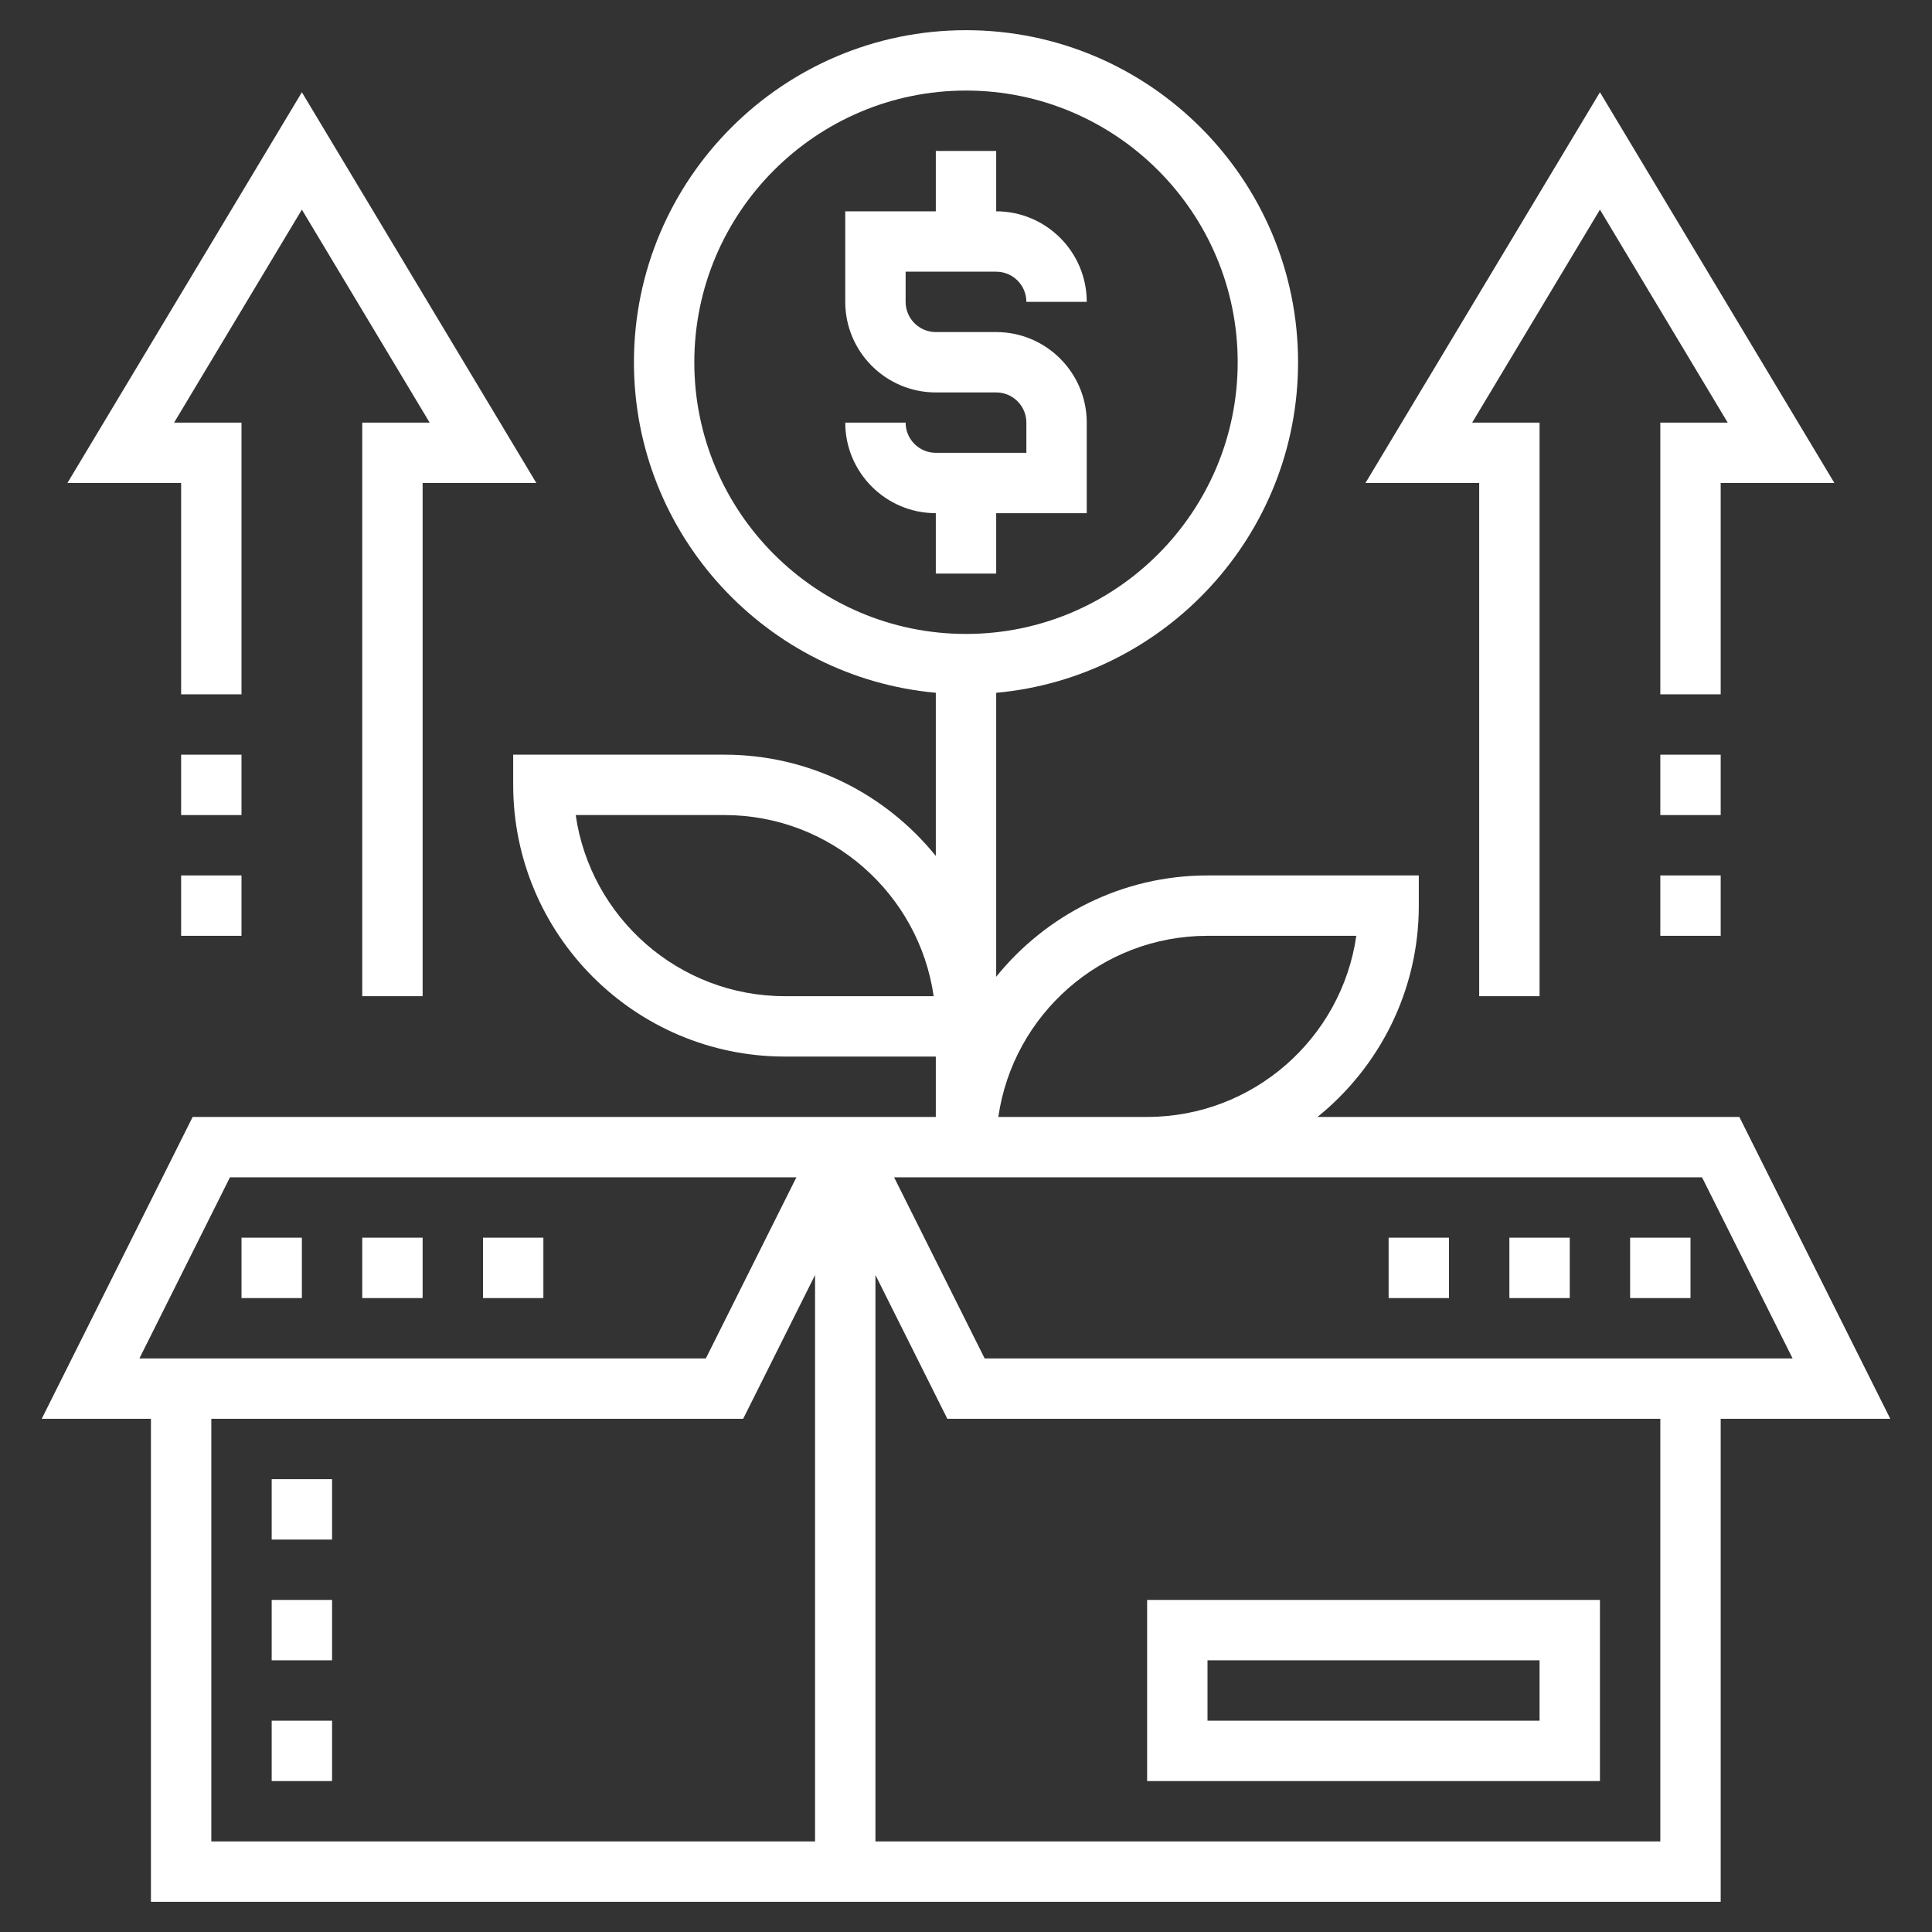
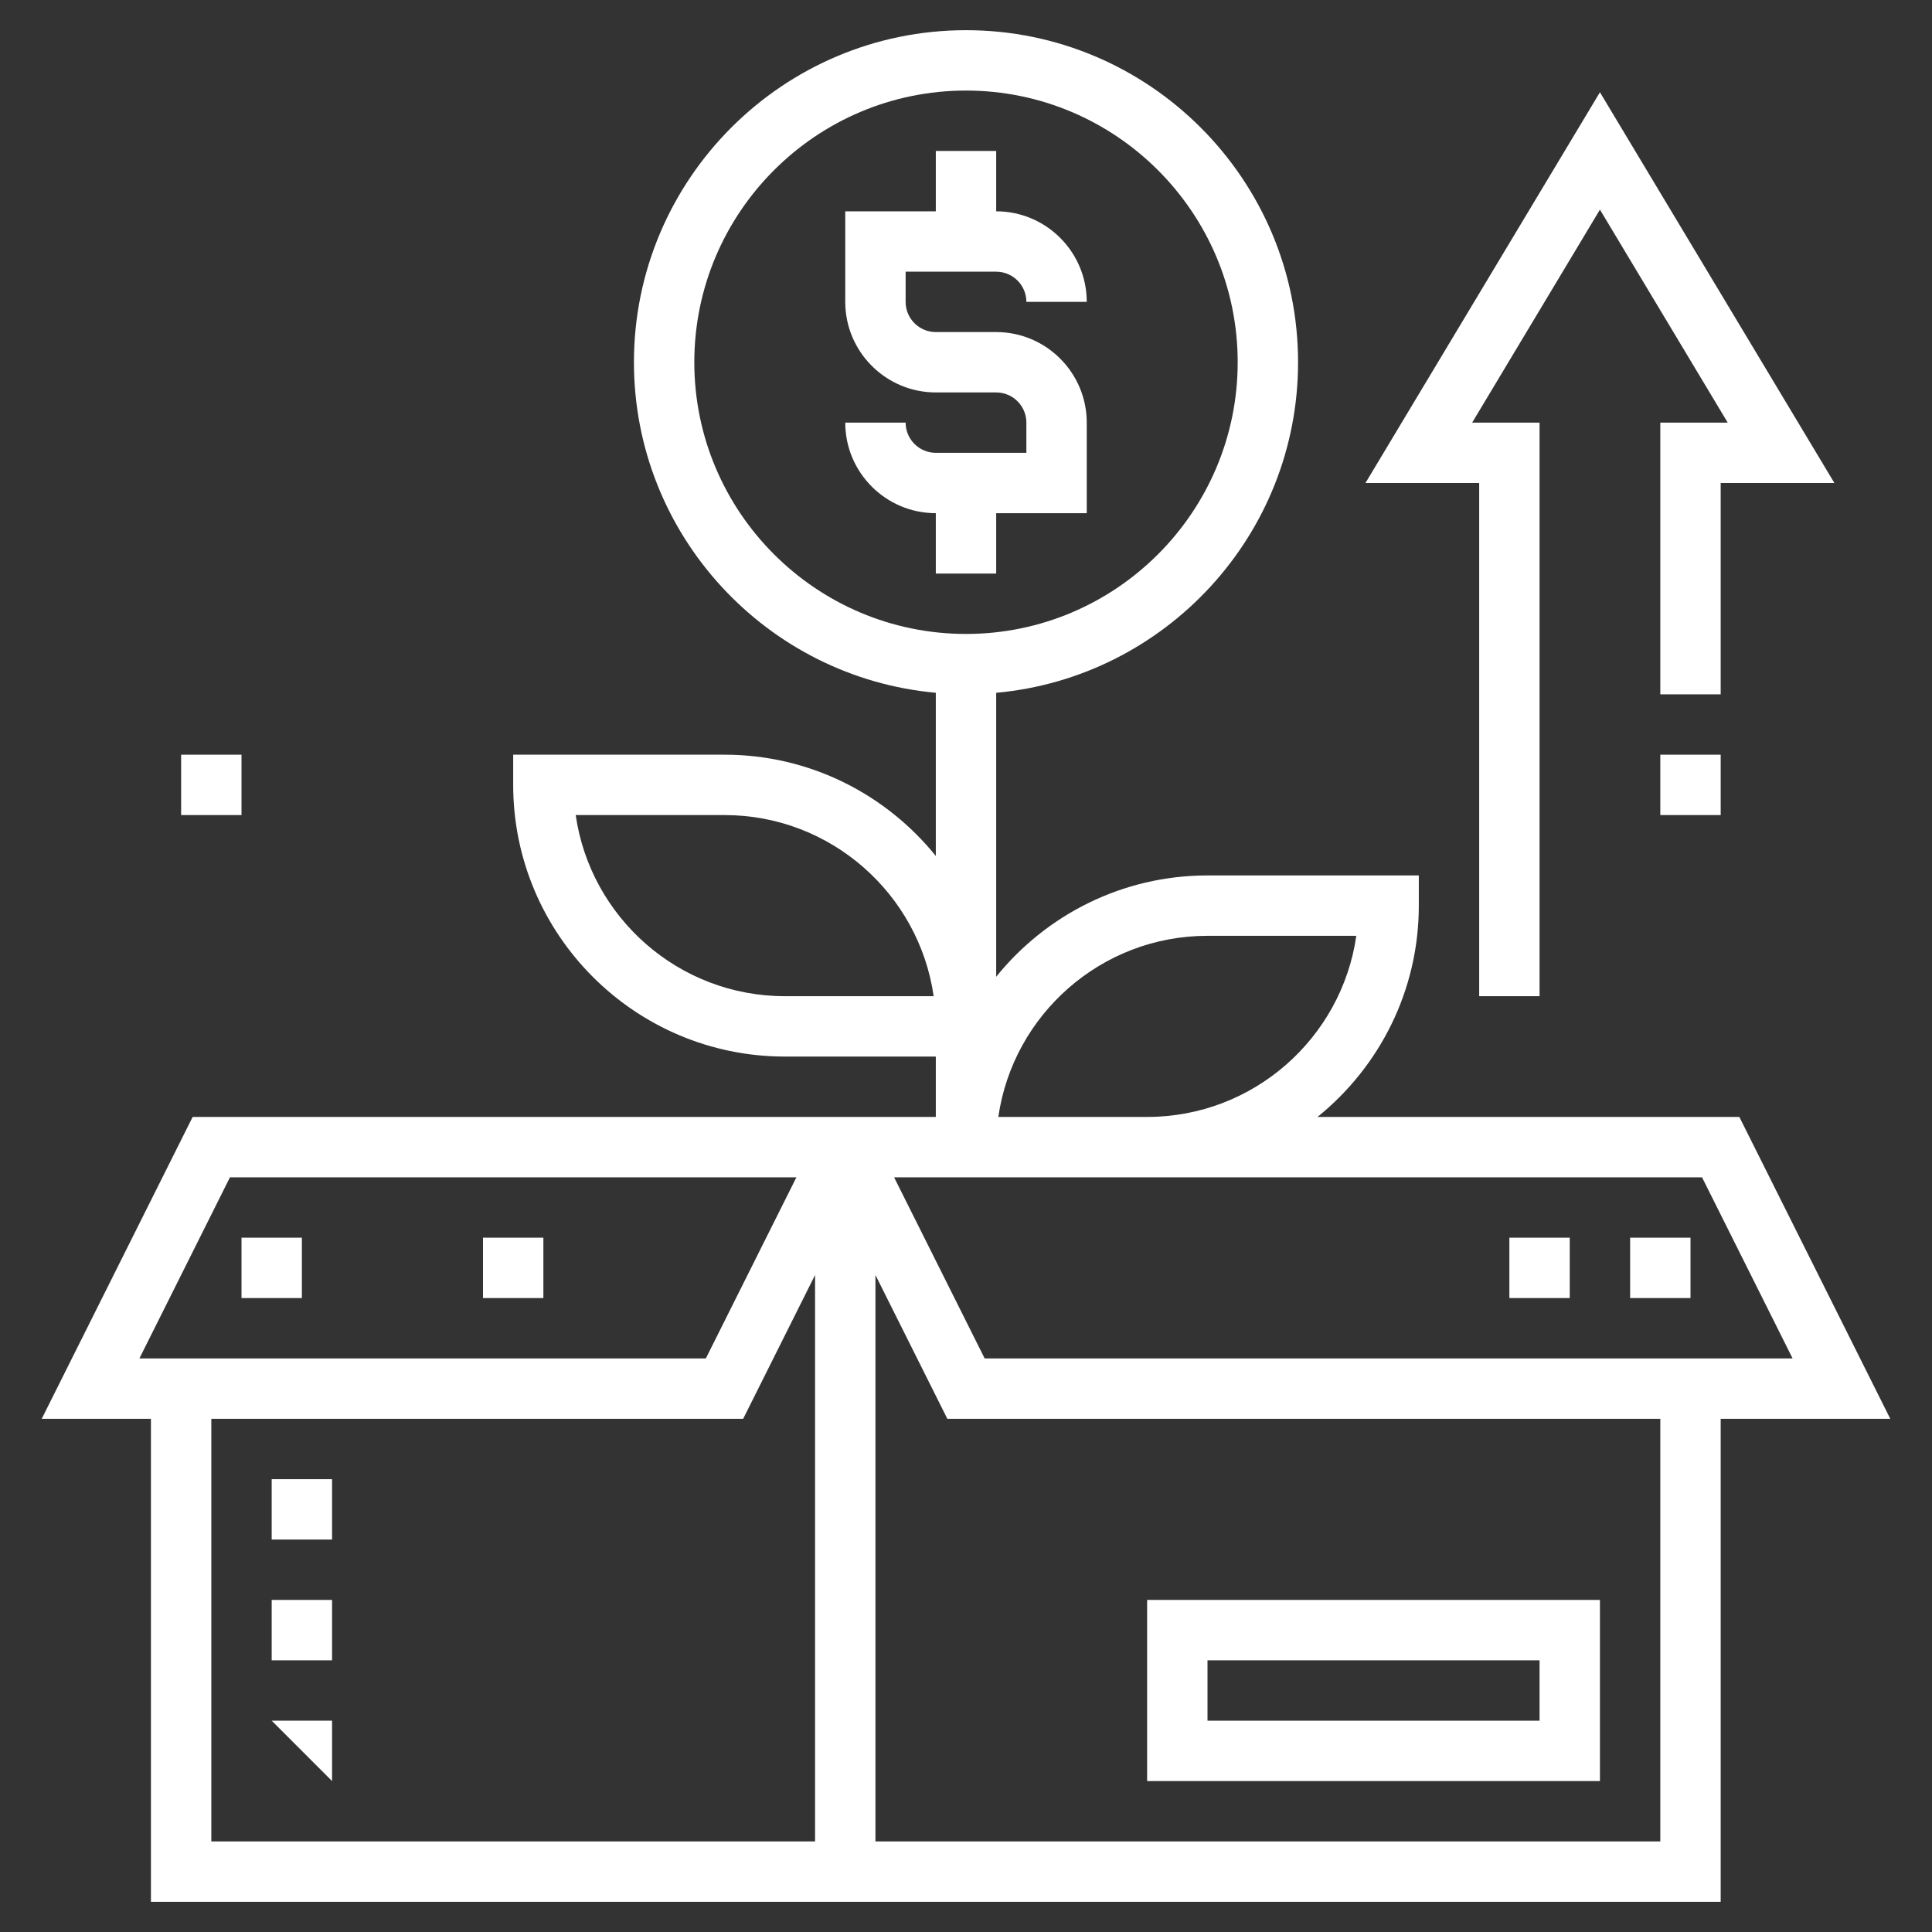
<svg xmlns="http://www.w3.org/2000/svg" id="Layer_5" enable-background="new 0 0 64 64" height="512" viewBox="0 0 64 64" width="512">
  <rect x="0" y="0" width="64" height="64" fill="#333333" stroke="none" />
  <g style="fill: #ffffff;">
    <path d="m33 19v-2h3v-3c0-1.654-1.346-3-3-3h-2c-.552 0-1-.449-1-1v-1h3c.552 0 1 .449 1 1h2c0-1.654-1.346-3-3-3v-2h-2v2h-3v3c0 1.654 1.346 3 3 3h2c.552 0 1 .449 1 1v1h-3c-.552 0-1-.449-1-1h-2c0 1.654 1.346 3 3 3v2z" />
    <path d="m62.618 47-5-10h-13.974c2.044-1.651 3.356-4.174 3.356-7v-1h-7c-2.826 0-5.349 1.312-7 3.356v-9.406c5.598-.508 10-5.222 10-10.95 0-6.065-4.935-11-11-11s-11 4.935-11 11c0 5.728 4.402 10.442 10 10.949v5.406c-1.651-2.043-4.174-3.355-7-3.355h-7v1c0 4.962 4.037 9 9 9h5v2h-1.382-3.236-20l-5 10h3.618v16h52v-16zm-36.618-14c-3.521 0-6.442-2.612-6.929-6h4.929c3.521 0 6.442 2.612 6.929 6zm14-2h4.929c-.486 3.388-3.408 6-6.929 6h-4.929c.487-3.388 3.408-6 6.929-6zm-17-19c0-4.962 4.037-9 9-9s9 4.038 9 9-4.037 9-9 9-9-4.038-9-9zm8 27h7 18.382l3 6h-26.764l-3-6zm-23.382 0h18.764l-3 6h-18.764zm-.618 8h17.618l2.382-4.764v18.764h-20zm48 14h-26v-18.764l2.382 4.764h23.618z" />
    <path d="m53 53h-15v6h15zm-2 4h-11v-2h11z" />
    <path d="m9 53h2v2h-2z" />
-     <path d="m9 57h2v2h-2z" />
+     <path d="m9 57h2v2z" />
    <path d="m9 49h2v2h-2z" />
    <path d="m49 33h2v-19h-2.233l4.233-7.056 4.233 7.056h-2.233v9h2v-7h3.767l-7.767-12.944-7.767 12.944h3.767z" />
    <path d="m55 25h2v2h-2z" />
-     <path d="m55 29h2v2h-2z" />
-     <path d="m6 23h2v-9h-2.233l4.233-7.056 4.233 7.056h-2.233v19h2v-17h3.767l-7.767-12.944-7.767 12.944h3.767z" />
    <path d="m6 25h2v2h-2z" />
-     <path d="m6 29h2v2h-2z" />
-     <path d="m46 41h2v2h-2z" />
    <path d="m50 41h2v2h-2z" />
    <path d="m54 41h2v2h-2z" />
    <path d="m8 41h2v2h-2z" />
-     <path d="m12 41h2v2h-2z" />
    <path d="m16 41h2v2h-2z" />
  </g>
</svg>